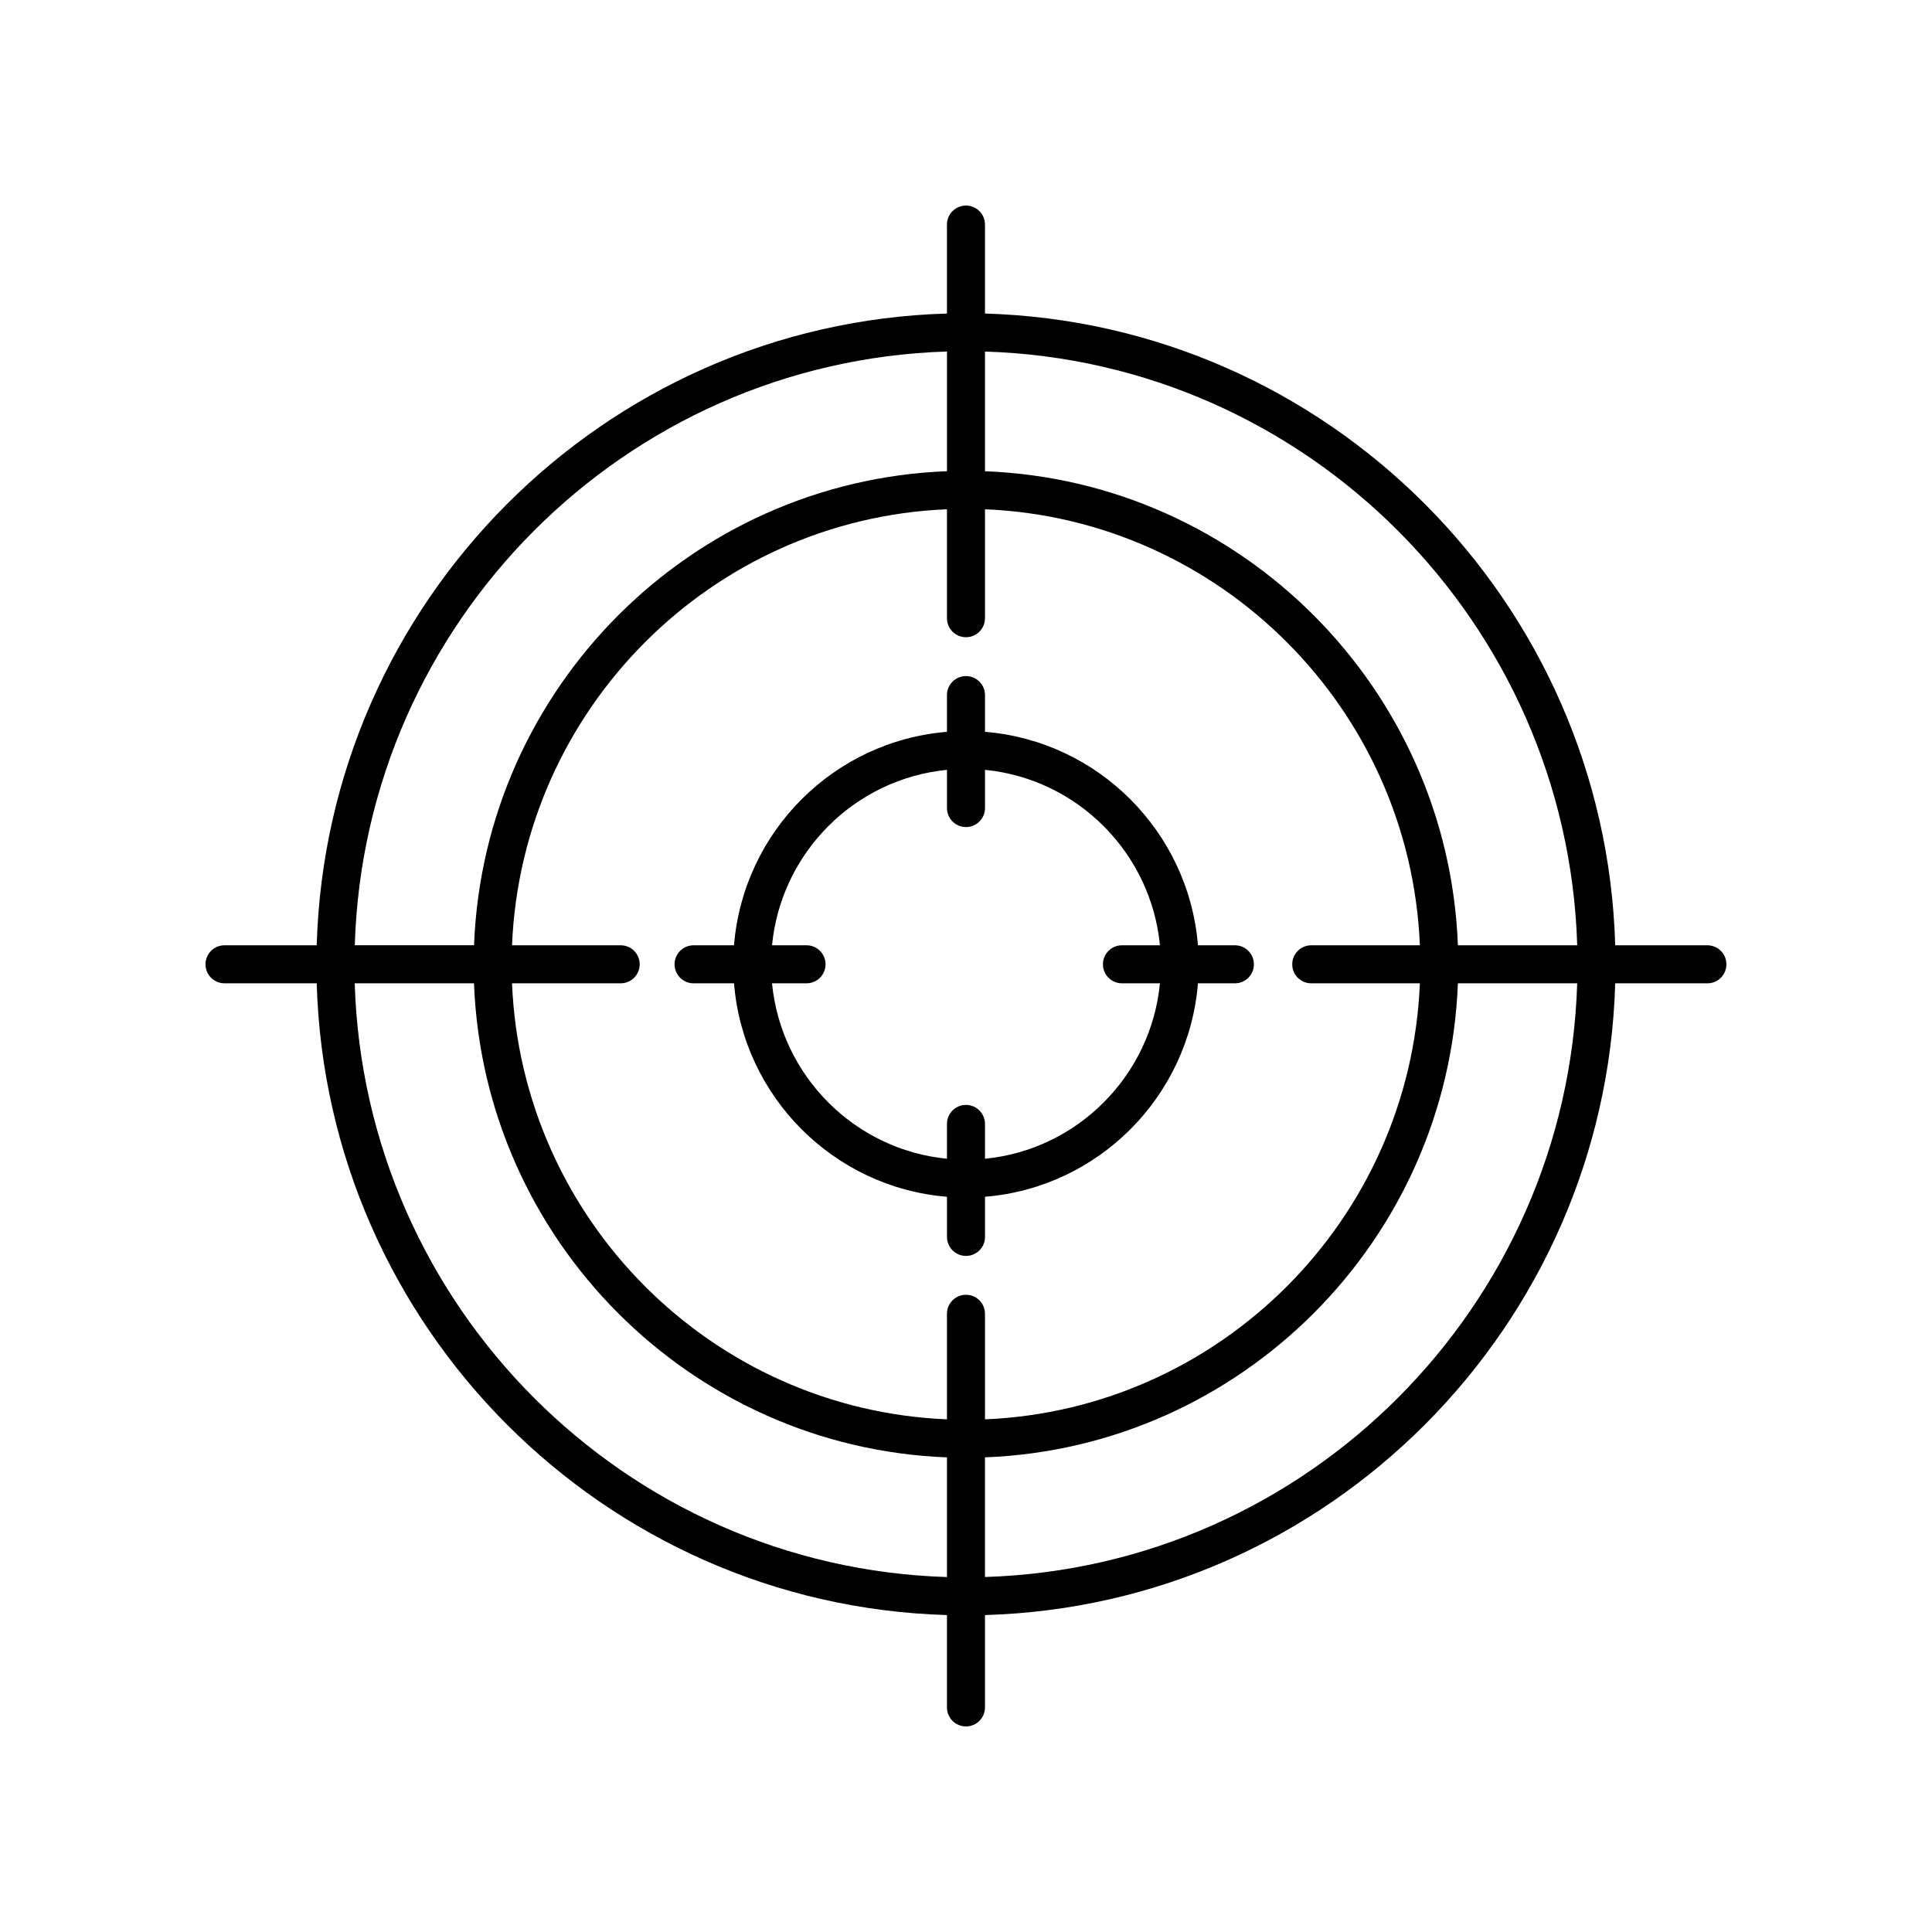
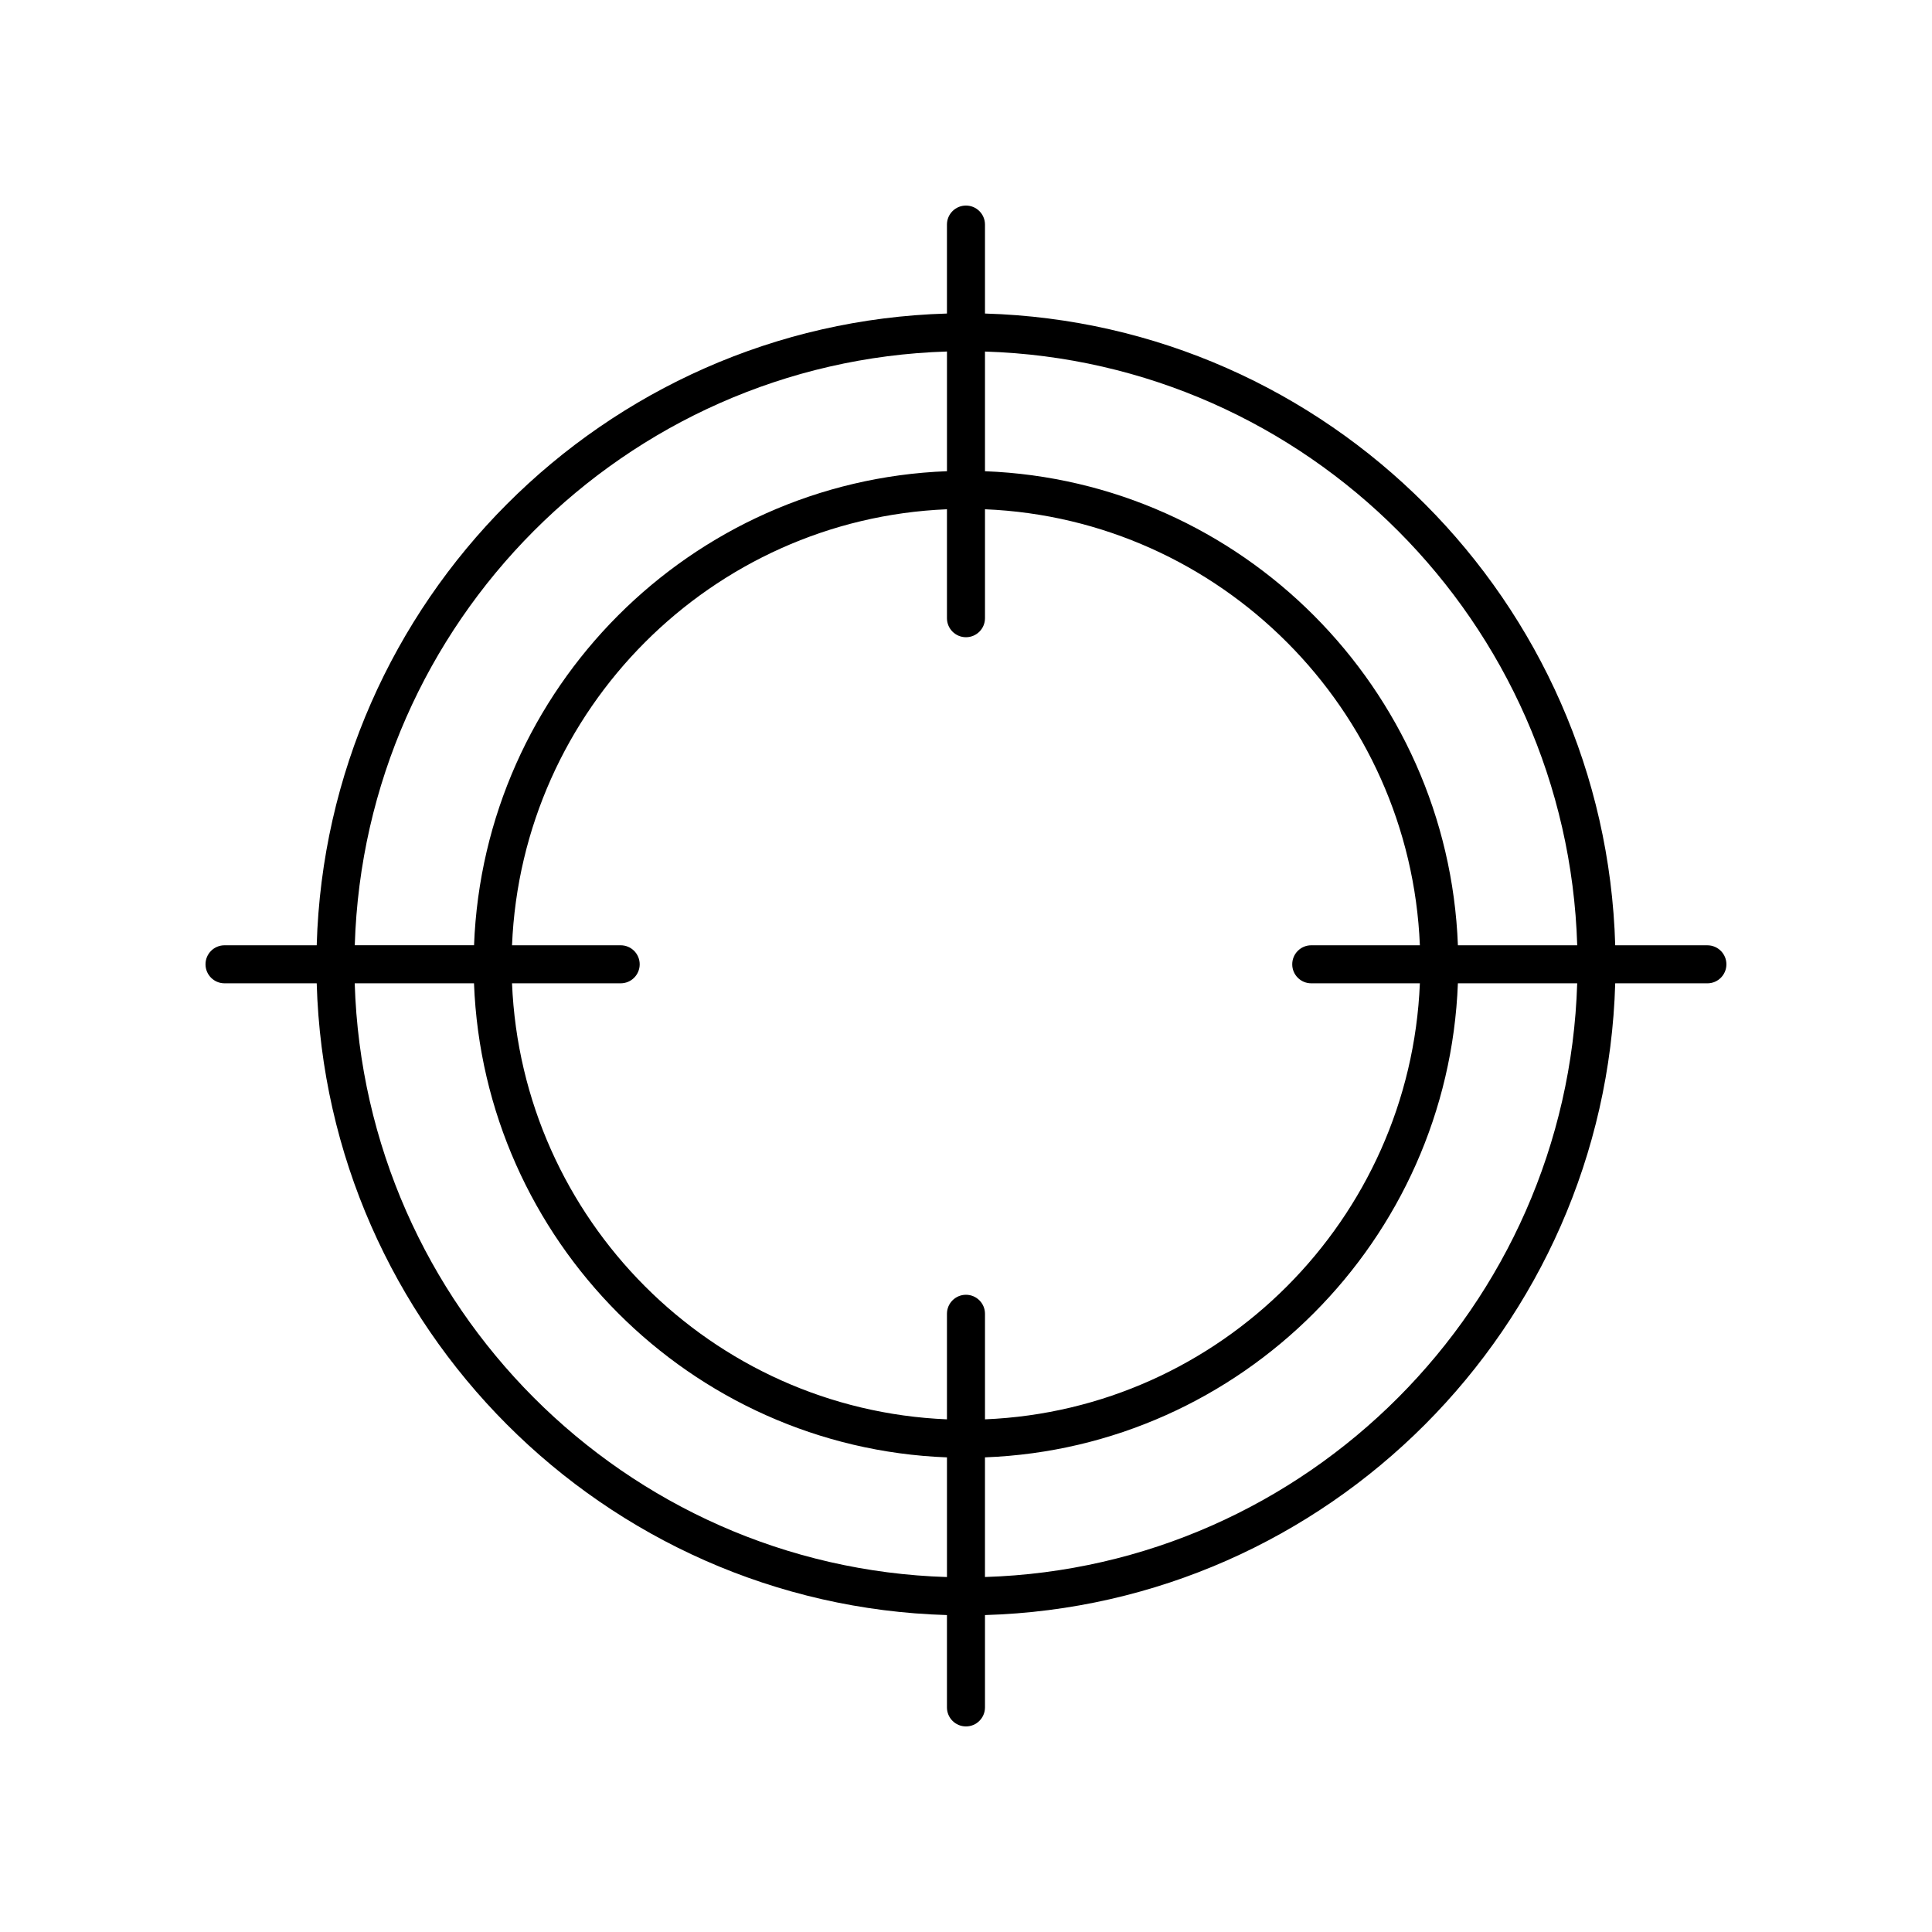
<svg xmlns="http://www.w3.org/2000/svg" fill="#000000" width="800px" height="800px" version="1.1" viewBox="144 144 512 512">
  <g>
-     <path d="m471.26 394.51h-9.793c-2.438-30.09-26.41-54.121-56.434-56.57v-9.734c0-2.781-2.254-5.039-5.039-5.039s-5.039 2.254-5.039 5.039v9.738c-30.02 2.449-53.996 26.48-56.434 56.57h-10.715c-2.785 0-5.039 2.254-5.039 5.039 0 2.781 2.254 5.039 5.039 5.039h10.715c2.441 30.086 26.418 54.117 56.438 56.566v10.633c0 2.781 2.254 5.039 5.039 5.039s5.039-2.254 5.039-5.039v-10.633c30.02-2.449 53.996-26.48 56.434-56.57h9.789c2.785 0 5.039-2.254 5.039-5.039-0.004-2.781-2.258-5.039-5.039-5.039zm-66.227 56.57v-9.227c0-2.781-2.254-5.039-5.039-5.039s-5.039 2.254-5.039 5.039v9.227c-24.469-2.387-43.984-21.957-46.359-46.492h9.145c2.785 0 5.039-2.254 5.039-5.039 0-2.781-2.254-5.039-5.039-5.039h-9.141c2.375-24.535 21.887-44.105 46.359-46.492v10.121c0 2.781 2.254 5.039 5.039 5.039s5.039-2.254 5.039-5.039v-10.121c24.469 2.387 43.984 21.957 46.359 46.492h-10.066c-2.785 0-5.039 2.254-5.039 5.039 0 2.781 2.254 5.039 5.039 5.039h10.066c-2.379 24.535-21.891 44.105-46.363 46.492z" />
    <path d="m596.48 394.51h-24.43c-2.625-91.156-76.078-164.78-167.02-167.42v-23.574c0-2.781-2.254-5.039-5.039-5.039s-5.039 2.254-5.039 5.039v23.574c-90.938 2.641-164.39 76.266-167.02 167.42h-24.43c-2.785 0-5.039 2.254-5.039 5.039 0 2.781 2.254 5.039 5.039 5.039h24.43c2.625 91.156 76.078 164.78 167.02 167.42v24.473c0 2.781 2.254 5.039 5.039 5.039s5.039-2.254 5.039-5.039v-24.473c90.941-2.641 164.39-76.262 167.02-167.42l24.426 0.004c2.785 0 5.039-2.254 5.039-5.039 0-2.781-2.254-5.039-5.039-5.039zm-34.504 0h-31.617c-2.59-68.113-57.371-123.03-125.33-125.63v-31.715c85.387 2.633 154.32 71.746 156.95 157.35zm-70.48 10.078h28.785c-2.574 62.559-52.848 112.96-115.25 115.55v-27.973c0-2.781-2.254-5.039-5.039-5.039s-5.039 2.254-5.039 5.039v27.973c-62.402-2.59-112.68-52.996-115.26-115.55h28.793c2.785 0 5.039-2.254 5.039-5.039 0-2.781-2.254-5.039-5.039-5.039h-28.793c2.582-62.555 52.859-112.96 115.26-115.55v28.871c0 2.781 2.254 5.039 5.039 5.039s5.039-2.254 5.039-5.039v-28.871c62.402 2.59 112.68 52.996 115.25 115.55h-28.785c-2.785 0-5.039 2.254-5.039 5.039-0.004 2.781 2.25 5.039 5.035 5.039zm-96.539-167.43v31.715c-67.957 2.606-122.74 57.52-125.33 125.63h-31.609c2.617-85.602 71.555-154.71 156.94-157.35zm-156.95 167.43h31.609c2.594 68.113 57.379 123.03 125.34 125.63v31.715c-85.387-2.633-154.32-71.746-156.95-157.34zm167.02 157.34v-31.715c67.957-2.602 122.74-57.516 125.33-125.63h31.617c-2.621 85.598-71.559 154.71-156.95 157.34z" />
  </g>
</svg>